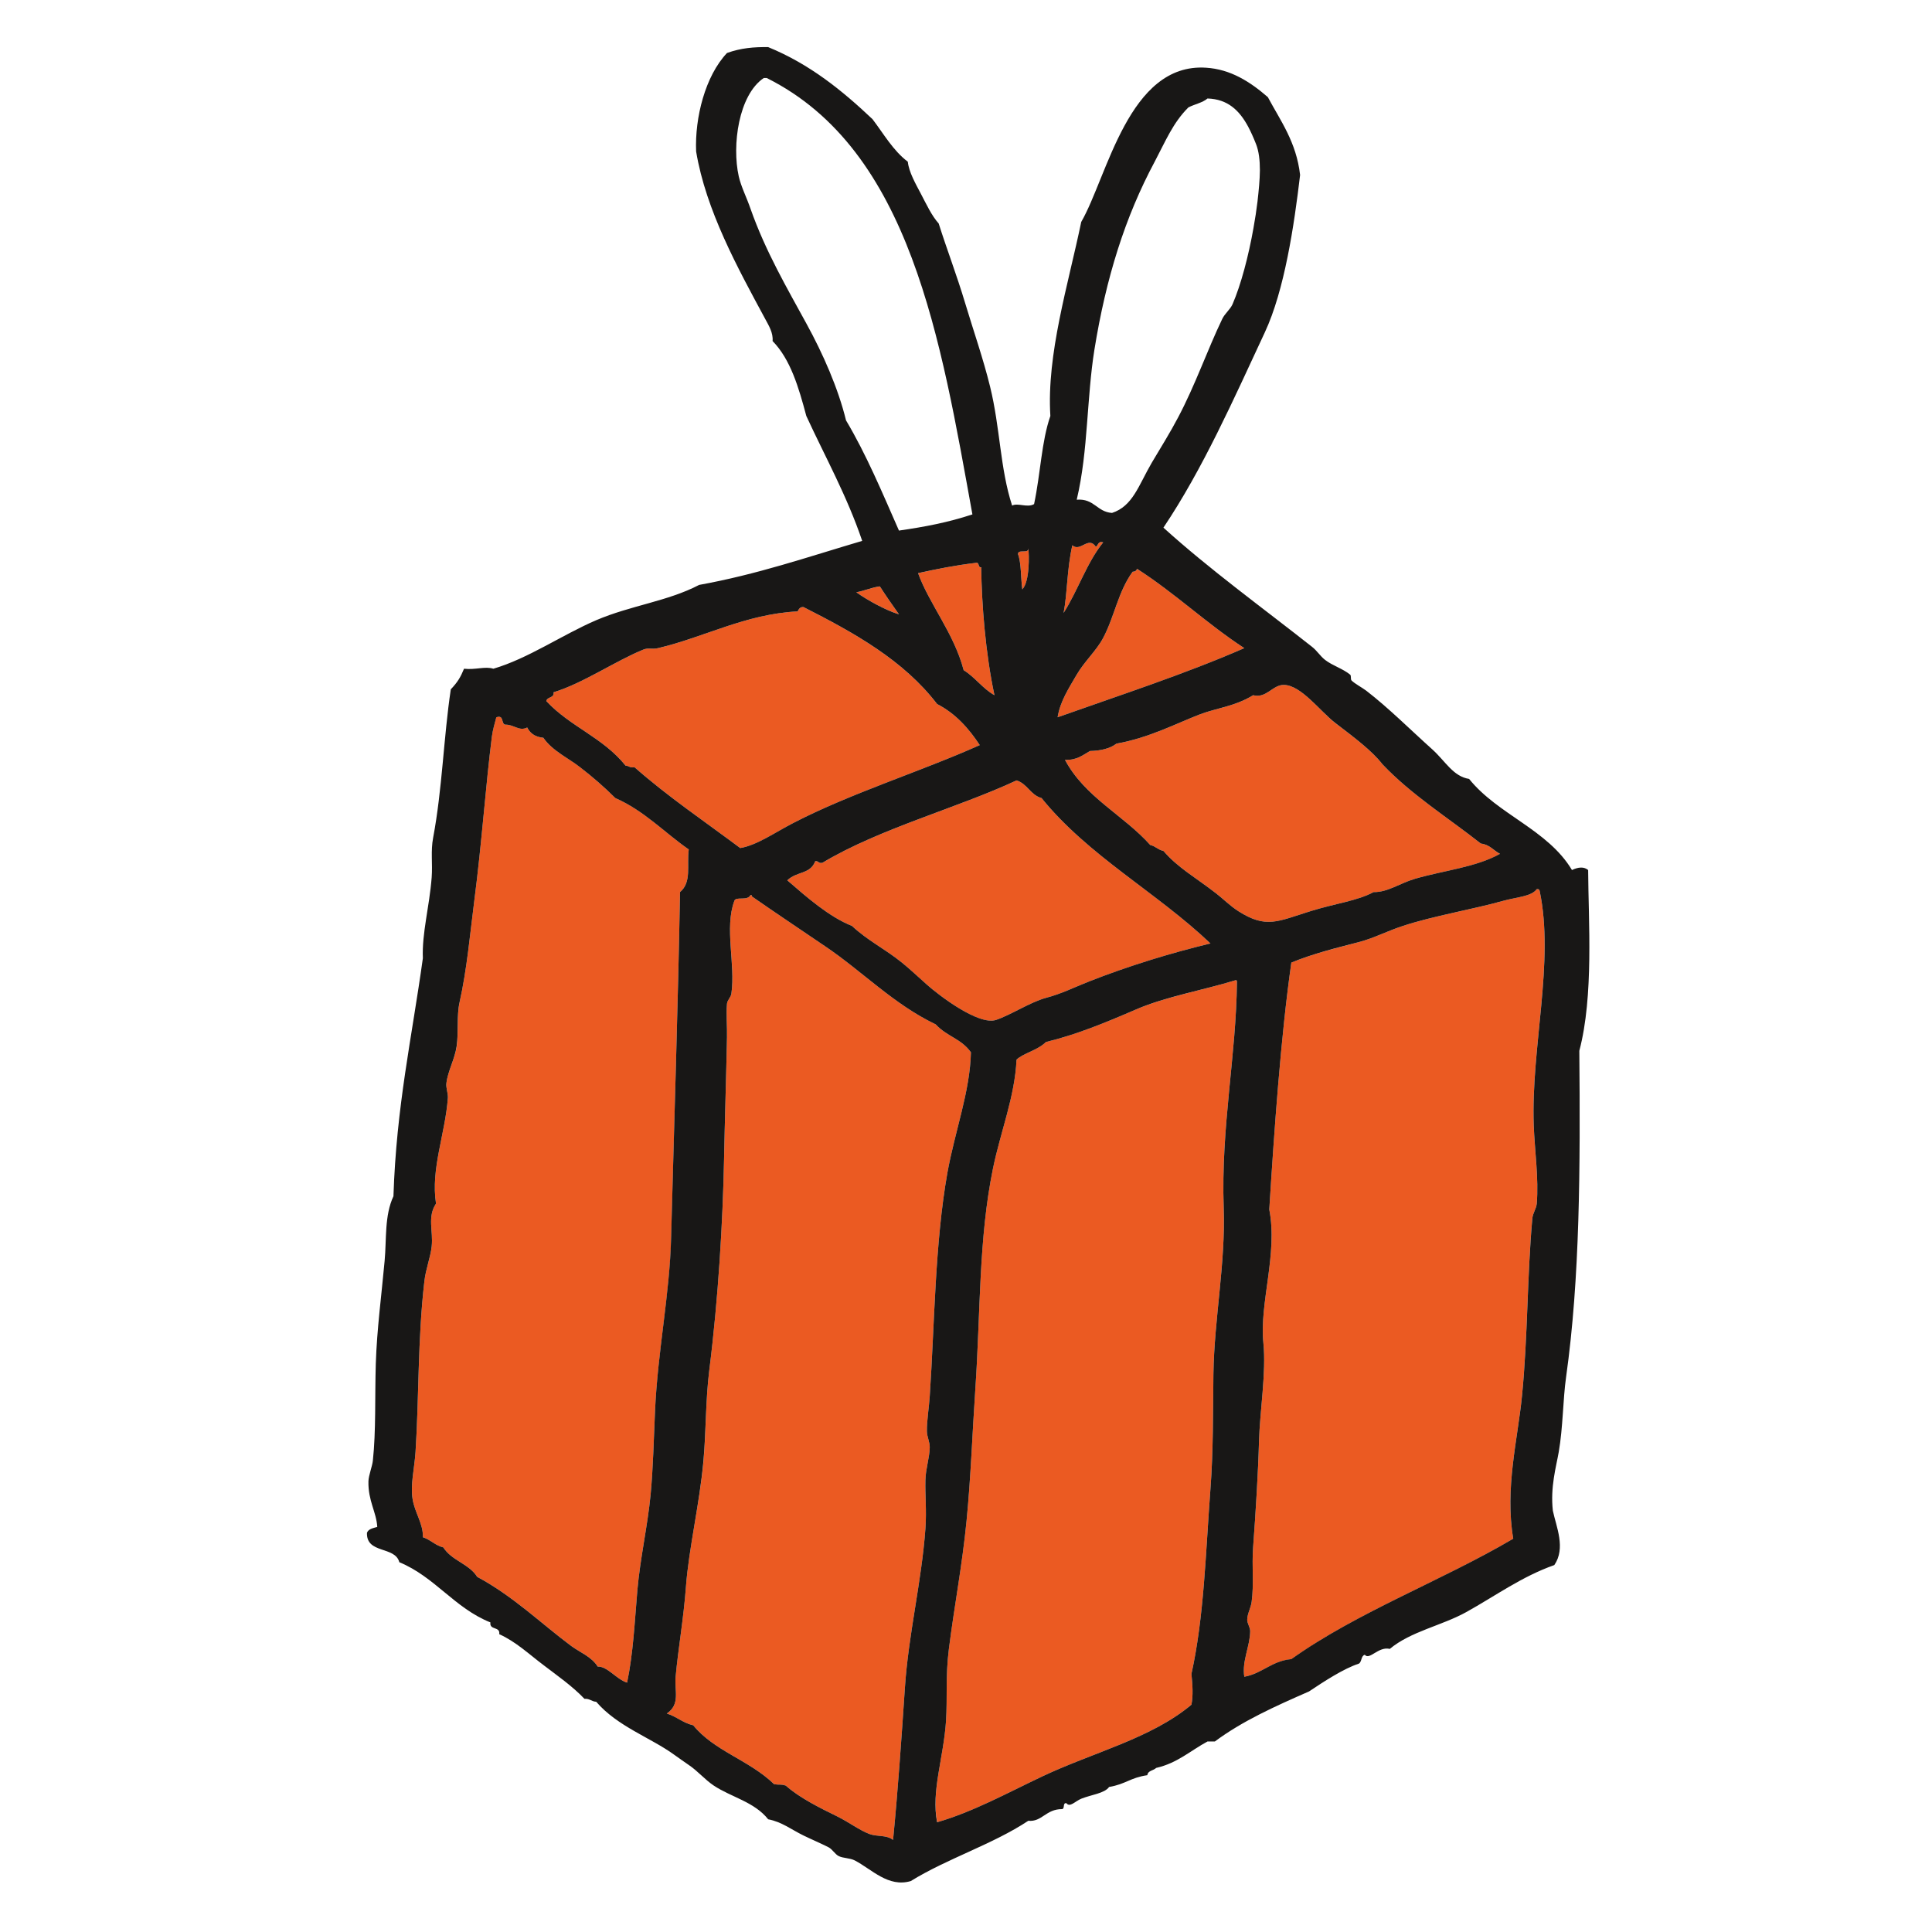
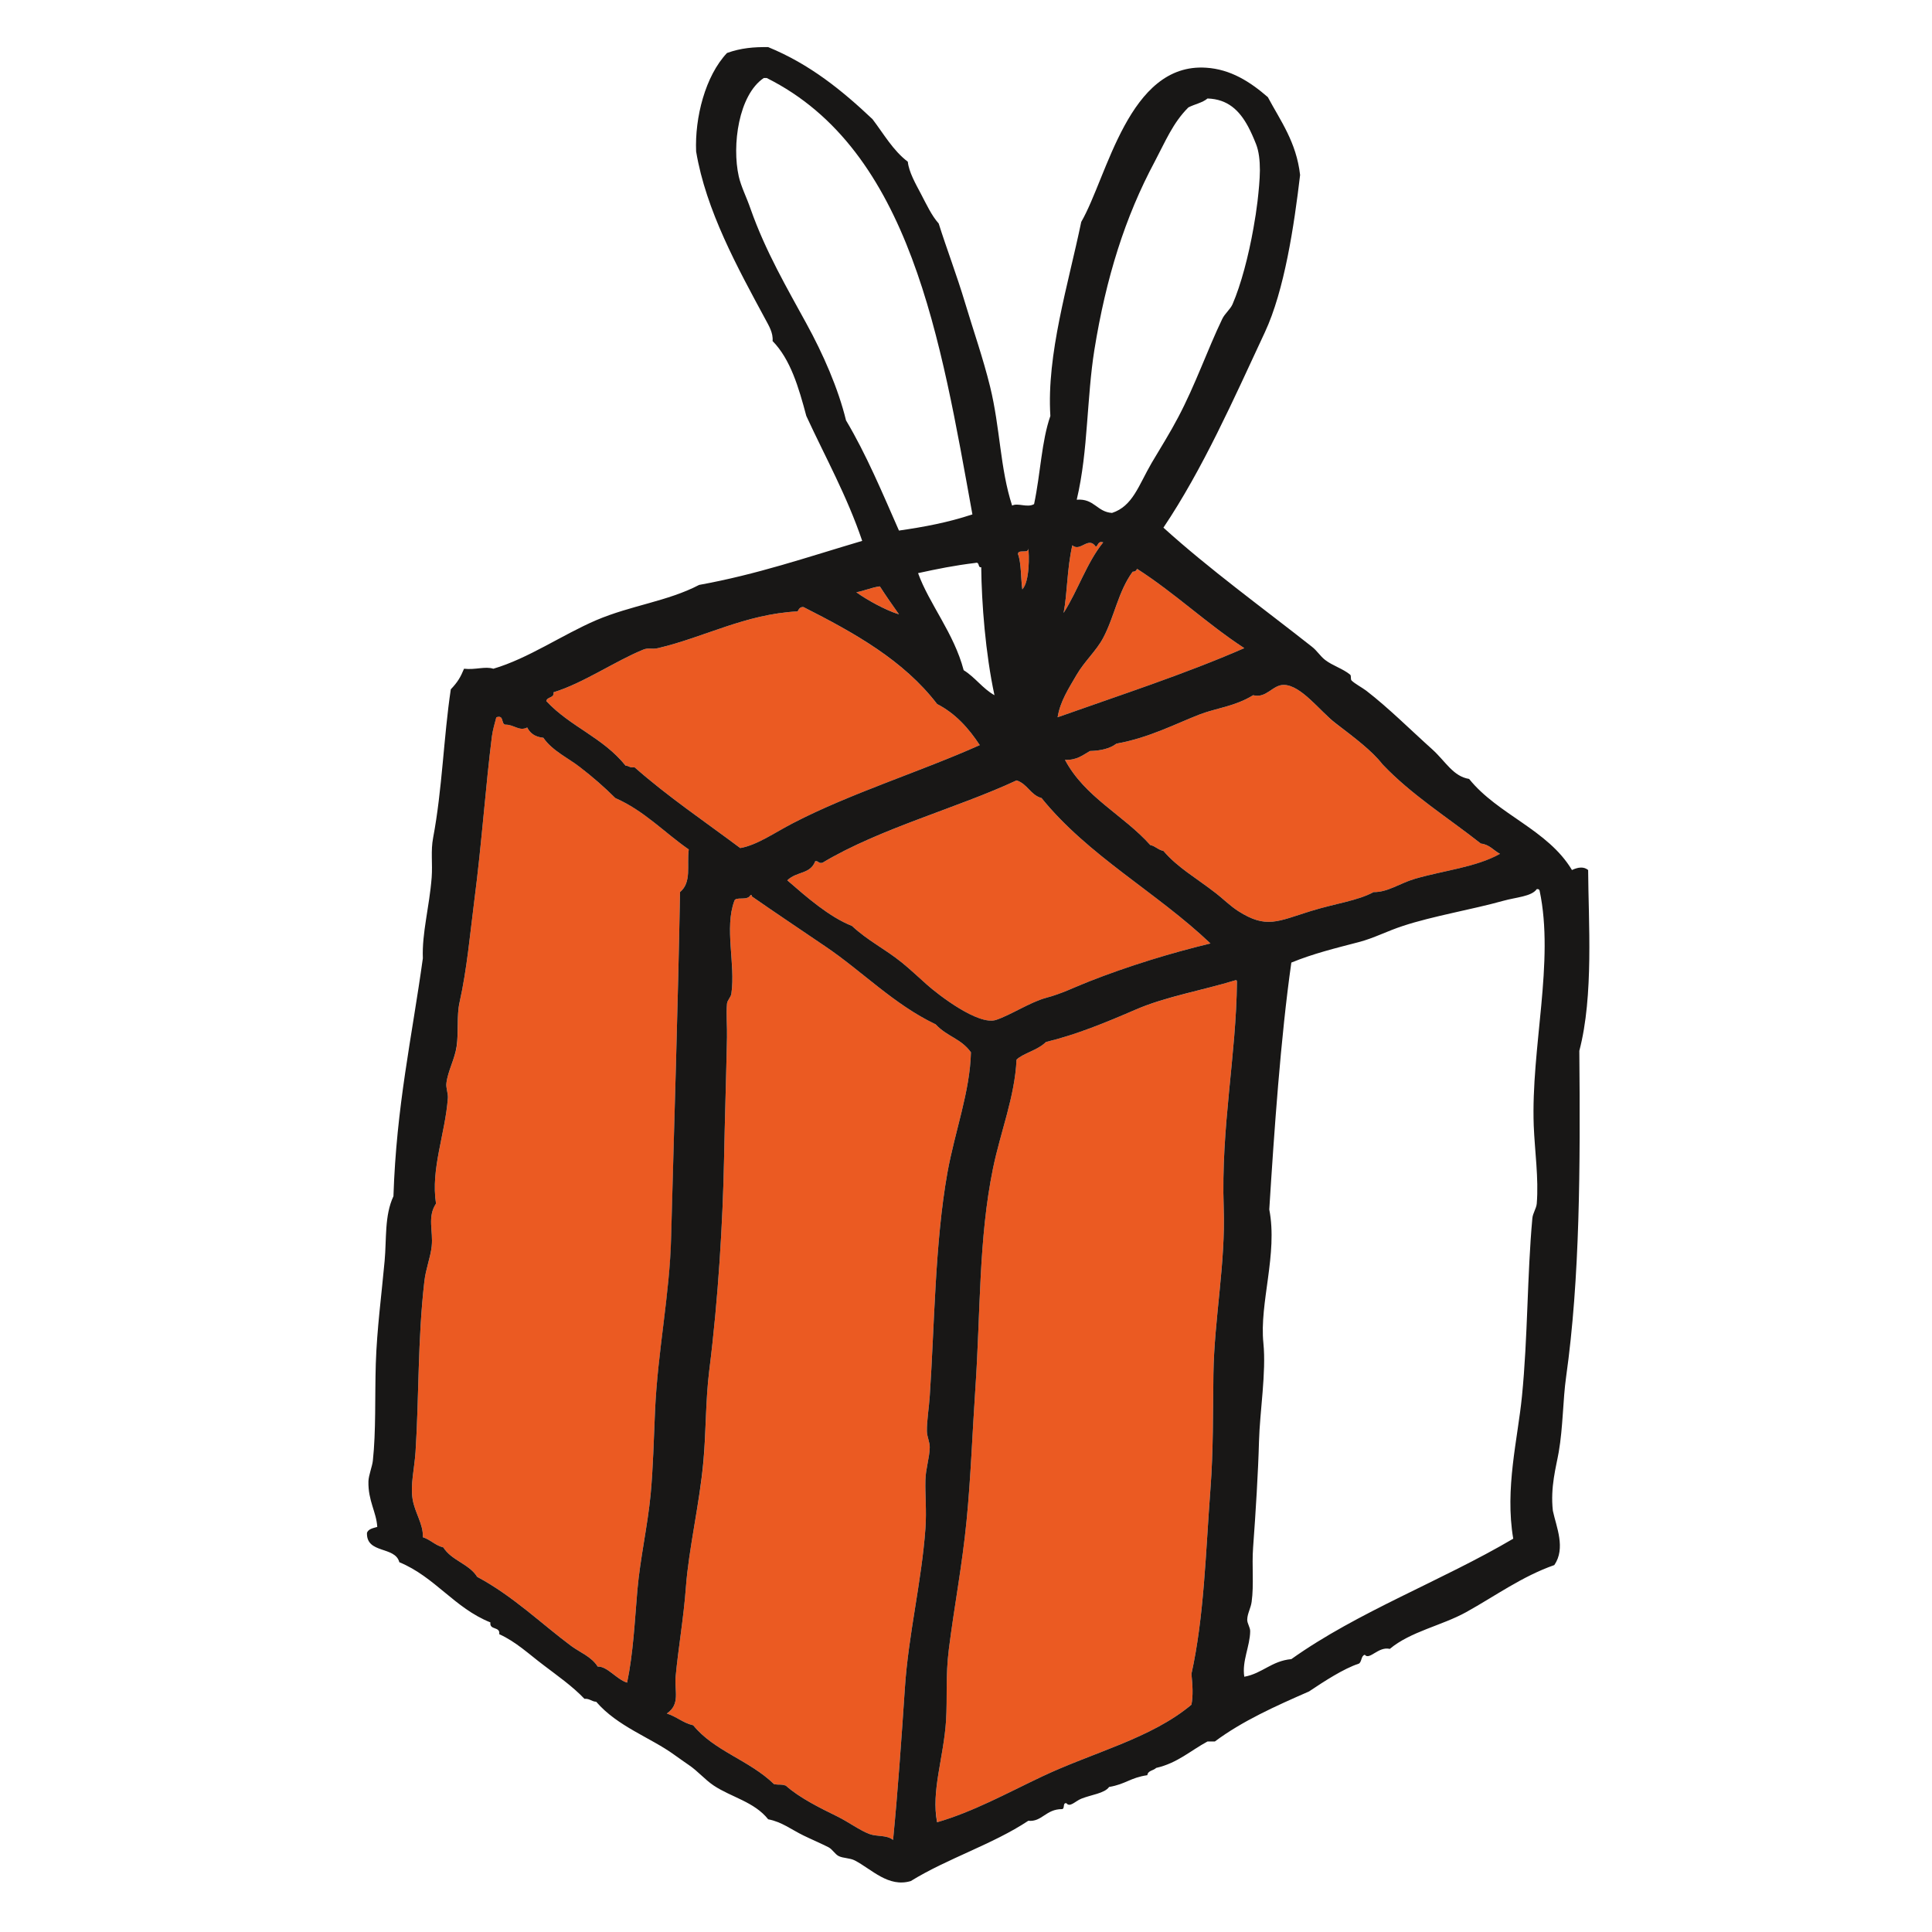
<svg xmlns="http://www.w3.org/2000/svg" version="1.1" x="0px" y="0px" width="200px" height="200px" viewBox="-37.987 -4.875 200 200" enable-background="new -37.987 -4.875 200 200" xml:space="preserve">
  <defs>
</defs>
  <path fill="#EB5A22" d="M75.456,51.725c0.266-0.133,0.199-0.618,0.761-0.456c-1.703,2.103-2.616,4.985-4.101,7.307  c0.399-2.045,0.333-4.462,0.903-7.003C73.866,52.315,74.675,50.574,75.456,51.725L75.456,51.725z" />
  <path fill="#EB5A22" d="M68.461,51.877c0.096,0.628,0.162,3.444-0.608,4.263c-0.172-1.161-0.105-2.721-0.457-3.653  C67.386,51.925,68.528,52.505,68.461,51.877L68.461,51.877z" />
-   <path fill="#EB5A22" d="M64.96,67.092c-1.237-0.695-1.998-1.855-3.188-2.588c-0.999-3.825-3.578-6.87-4.72-10.048  c2.008-0.438,3.739-0.79,5.928-1.057c0.495-0.133,0.209,0.505,0.609,0.457C63.628,57.558,64.028,62.772,64.96,67.092L64.96,67.092z" />
  <path fill="#EB5A22" d="M90.822,62.22c-6.146,2.684-12.807,4.843-19.325,7.155c0.267-1.665,1.151-2.987,1.979-4.415  c0.79-1.36,2.046-2.483,2.74-3.806c1.17-2.208,1.541-4.758,3.045-6.842c0.257,0.01,0.39-0.113,0.457-0.304  C83.638,56.521,86.93,59.68,90.822,62.22L90.822,62.22z" />
  <path fill="#EB5A22" d="M55.074,58.719c-1.341-0.4-3.34-1.504-4.414-2.284c0.855-0.152,1.531-0.485,2.436-0.6  C53.733,56.816,54.399,57.767,55.074,58.719L55.074,58.719z" />
  <path fill="#EB5A22" d="M63.438,72.258c-6.07,2.722-13.397,4.996-19.315,8.069c-1.855,0.961-3.711,2.283-5.48,2.588  c-3.692-2.76-7.536-5.357-10.952-8.373c-0.466,0.114-0.552-0.152-0.913-0.152c-2.36-2.94-5.719-4.016-8.212-6.689  c0.086-0.476,0.838-0.285,0.752-0.913c3.017-0.913,6.413-3.245,9.287-4.415c0.57-0.229,0.847,0,1.521-0.152  c4.824-1.132,9.021-3.521,14.454-3.806c0.133-0.219,0.228-0.476,0.608-0.447c5.281,2.674,10.381,5.537,13.835,10.038  C60.926,68.986,62.296,70.517,63.438,72.258L63.438,72.258z" />
  <path fill="#EB5A22" d="M117.292,83.524c-2.474,1.38-5.861,1.713-8.82,2.579c-1.522,0.447-2.836,1.408-4.263,1.37  c-1.685,0.913-3.949,1.17-6.547,1.979c-3.415,1.066-4.576,1.827-7.45,0c-0.865-0.552-1.674-1.36-2.283-1.826  c-2.207-1.713-3.958-2.646-5.48-4.415c-0.542-0.104-0.818-0.495-1.36-0.609c-2.77-3.102-6.794-4.967-8.83-8.82  c1.228,0.058,1.846-0.494,2.588-0.913c1.142-0.028,2.074-0.257,2.74-0.762c3.426-0.618,6.108-2.055,8.668-3.044  c1.656-0.628,3.645-0.828,5.48-1.97c1.39,0.361,2.018-1.095,3.197-1.066c1.799,0.038,3.739,2.741,5.319,3.959  c2.026,1.541,3.786,2.854,4.871,4.253c2.979,3.149,6.756,5.509,10.19,8.211C116.227,82.554,116.626,83.172,117.292,83.524  L117.292,83.524z" />
  <path fill="#EB5A22" d="M13.389,69.375c0.828-0.275,0.466,0.638,0.913,0.762c0.904-0.029,1.446,0.723,2.284,0.295  c0.305,0.608,0.837,0.989,1.675,1.065c0.923,1.351,2.55,2.074,3.806,3.045c1.294,1.018,2.521,2.074,3.645,3.196  c2.997,1.313,5.062,3.559,7.602,5.319c-0.219,1.693,0.324,3.378-0.903,4.415c-0.219,12.083-0.6,23.617-0.914,35.748  c-0.151,5.891-1.389,11.789-1.674,17.955c-0.143,3.102-0.19,5.803-0.457,8.668c-0.314,3.273-1.085,6.613-1.37,9.887  c-0.285,3.32-0.428,6.525-1.065,9.58c-1.113-0.352-2.036-1.703-3.045-1.664c-0.638-1.027-1.837-1.467-2.74-2.133  c-3.103-2.311-6.032-5.176-9.734-7.154c-0.827-1.342-2.664-1.693-3.501-3.045c-0.847-0.199-1.322-0.799-2.122-1.057  c0.058-1.369-0.847-2.549-1.065-3.957c-0.238-1.475,0.181-3.064,0.305-4.863c0.371-5.785,0.219-11.617,0.913-17.65  c0.143-1.303,0.638-2.492,0.761-3.652c0.172-1.59-0.476-3.027,0.447-4.416c-0.561-3.596,0.961-7.213,1.228-10.951  c0.029-0.477-0.219-1.047-0.152-1.523c0.152-1.264,0.866-2.473,1.066-3.795c0.209-1.494-0.01-3.15,0.295-4.568  c0.761-3.387,1.075-7.002,1.522-10.495c0.78-6.004,1.18-11.941,1.826-17.031C13.018,70.698,13.227,69.985,13.389,69.375  L13.389,69.375z" />
  <path fill="#EB5A22" d="M87.32,92.791c-3.967,0.953-8.458,2.322-12.626,3.959c-1.589,0.629-2.788,1.246-4.405,1.674  c-1.599,0.43-3.673,1.789-5.176,2.285c-1.827,0.6-5.928-2.58-7.146-3.654c-0.932-0.809-1.741-1.6-2.588-2.283  c-1.817-1.465-3.463-2.217-5.176-3.797c-2.351-0.932-4.672-2.968-6.689-4.719c0.999-0.961,2.369-0.6,2.893-1.979  c0.361-0.057,0.333,0.285,0.762,0.152c5.908-3.539,13.978-5.661,20.076-8.516c1.123,0.343,1.437,1.513,2.588,1.826  C74.684,83.734,81.763,87.501,87.32,92.791L87.32,92.791z" />
-   <path fill="#EB5A22" d="M118.663,154.41c-7.432,4.387-16.071,7.555-22.969,12.475c-2.056,0.182-2.998,1.475-4.872,1.816  c-0.257-1.627,0.59-3.148,0.609-4.709c0.009-0.408-0.324-0.818-0.305-1.219c0.019-0.627,0.371-1.18,0.456-1.826  c0.248-1.789,0.01-3.711,0.152-5.633c0.267-3.596,0.533-7.965,0.609-10.951c0.086-3.168,0.761-7.156,0.457-10.191  c-0.429-4.168,1.503-9.219,0.608-13.844c0.505-8.049,1.18-17.803,2.284-25.557c2.283-0.934,4.51-1.465,6.993-2.123  c1.561-0.408,2.902-1.131,4.567-1.674c3.083-1.018,7.184-1.703,10.343-2.588c1.389-0.39,2.959-0.447,3.501-1.218  c0.172-0.028,0.267,0.038,0.295,0.152c1.561,7.365-0.903,16.232-0.608,24.339c0.104,2.598,0.523,5.451,0.313,8.059  c-0.048,0.523-0.409,0.99-0.456,1.523c-0.543,5.955-0.467,12.293-1.075,18.41C119.128,144.105,117.778,149.215,118.663,154.41  L118.663,154.41z" />
  <path fill="#EB5A22" d="M62.524,104.057c-0.095,4.092-1.655,8.146-2.436,12.475c-1.294,7.27-1.332,15.795-1.827,23.121  c-0.076,1.199-0.313,2.57-0.295,3.645c0.01,0.563,0.314,1.133,0.295,1.676c-0.028,1.084-0.418,2.188-0.447,3.348  c-0.047,1.561,0.134,3.111,0,5.025c-0.399,5.566-1.76,10.932-2.131,16.574c-0.353,5.262-0.714,10.494-1.218,15.672  c-0.686-0.543-1.637-0.314-2.436-0.609c-0.999-0.361-2.15-1.236-3.35-1.826c-1.703-0.838-3.892-1.904-5.319-3.188  c-0.599-0.182-0.57-0.039-1.218-0.152c-2.568-2.494-6.194-3.416-8.363-6.09c-1.075-0.248-1.731-0.904-2.74-1.219  c1.427-0.961,0.78-2.359,0.913-3.807c0.276-2.967,0.828-6.061,1.065-9.268c0.286-3.947,1.428-8.705,1.827-13.092  c0.267-3.072,0.2-6.232,0.6-9.43c0.923-7.307,1.398-15.385,1.522-21.75c0.086-4.301,0.219-8.412,0.305-12.627  c0.028-1.113-0.096-2.398,0-3.502c0.038-0.389,0.399-0.646,0.456-1.064c0.447-3.008-0.742-6.785,0.305-9.583  c0.143-0.504,1.352,0.048,1.675-0.608c0.124-0.029,0.143,0.057,0.152,0.152c2.531,1.76,4.977,3.387,7.603,5.175  c3.796,2.561,7.079,5.994,11.408,8.059C60.079,102.459,61.478,102.611,62.524,104.057L62.524,104.057z" />
  <path fill="#EB5A22" d="M89.909,96.598c0.133-0.029,0.143,0.057,0.152,0.152c-0.067,7.602-1.666,15.053-1.37,23.426  c0.199,5.738-0.98,11.457-1.066,17.193c-0.047,3.787-0.01,8.021-0.305,11.865c-0.504,6.68-0.656,13.254-1.969,19.172  c0.114,1.143,0.189,2.219,0,3.188c-4.206,3.521-10.172,4.92-15.52,7.461c-3.635,1.723-7.079,3.625-10.799,4.709  c-0.638-3.205,0.656-6.631,0.913-10.494c0.152-2.465-0.066-4.568,0.295-7.451c0.542-4.301,1.39-8.734,1.827-13.234  c0.447-4.529,0.6-9.105,0.913-13.691c0.542-7.994,0.333-15.559,1.827-22.818c0.771-3.768,2.265-7.43,2.436-11.256  c0.666-0.656,2.179-0.961,3.045-1.826c3.149-0.762,6.175-2.008,9.277-3.35C82.677,98.301,86.511,97.645,89.909,96.598L89.909,96.598  z" />
  <path fill="#181716" d="M126.417,85.189c-0.447-0.371-1.028-0.304-1.675,0c-2.503-4.187-7.659-5.718-10.647-9.429  c-1.655-0.267-2.426-1.799-3.796-3.045c-2.313-2.074-4.511-4.281-6.852-6.09c-0.476-0.352-1.17-0.713-1.522-1.056  c-0.133-0.143,0-0.485-0.151-0.609c-0.771-0.628-1.799-0.913-2.589-1.522c-0.514-0.399-0.837-0.961-1.37-1.37  c-5.176-4.082-10.57-7.982-15.366-12.321c4.072-6.062,7.27-13.293,10.504-20.229c2.027-4.348,3.026-11.027,3.645-16.28  c-0.39-3.406-2.017-5.585-3.34-8.059c-1.836-1.589-3.844-2.883-6.394-3.045C78.842,1.61,76.654,13.399,73.942,18.1  c-1.351,6.499-3.597,13.702-3.196,20.086c-0.923,2.654-0.999,5.86-1.685,9.124c-0.704,0.409-1.665-0.161-2.274,0.152  c-1.256-3.854-1.227-8.03-2.283-12.321c-0.714-2.912-1.741-5.843-2.588-8.668c-0.856-2.864-1.894-5.557-2.73-8.212  c-0.733-0.818-1.266-1.979-1.827-3.045c-0.571-1.084-1.256-2.274-1.37-3.349c-1.532-1.161-2.493-2.883-3.654-4.405  c-3.13-2.959-6.479-5.69-10.799-7.46c-1.456-0.019-2.816,0.086-4.263,0.609C35.017,3,33.932,7.3,34.075,10.802  c1.018,6.108,4.301,12.055,7.155,17.345c0.361,0.676,0.837,1.428,0.761,2.284c1.855,1.894,2.702,4.795,3.492,7.755  c1.97,4.271,4.206,8.268,5.785,12.931c-5.785,1.712-10.847,3.463-16.88,4.558c-3.263,1.703-7.041,2.112-10.656,3.653  c-3.521,1.513-7.041,3.968-10.647,5.024c-0.856-0.276-1.817,0.133-3.035,0c-0.361,0.875-0.656,1.379-1.37,2.131  C7.937,71.431,7.794,76.845,6.852,81.84c-0.266,1.389-0.047,2.674-0.152,4.11c-0.237,3.073-1.018,5.757-0.913,8.374  c-1.142,8.248-2.74,15.291-3.045,24.633c-0.942,2.018-0.704,4.436-0.913,6.699c-0.314,3.473-0.799,7.051-0.914,10.646  c-0.104,3.416,0.029,6.957-0.305,10.039c-0.057,0.563-0.438,1.504-0.457,2.131c-0.047,2.018,0.828,3.178,0.914,4.721  c-0.428,0.123-0.914,0.199-1.066,0.607c-0.076,2.209,2.912,1.352,3.35,3.045c3.691,1.523,5.699,4.738,9.429,6.232  c-0.123,0.838,1.037,0.381,0.914,1.219c1.722,0.771,3.111,2.094,4.567,3.188c1.455,1.113,2.997,2.18,4.253,3.502  c0.552-0.039,0.742,0.285,1.218,0.305c2.198,2.559,5.633,3.711,8.068,5.48c0.485,0.352,0.98,0.693,1.513,1.064  c0.924,0.619,1.675,1.523,2.589,2.133c1.817,1.207,4.187,1.674,5.633,3.49c1.417,0.268,2.397,1.066,3.653,1.676  c0.838,0.408,1.741,0.789,2.588,1.217c0.409,0.211,0.676,0.725,1.057,0.914c0.476,0.238,1.142,0.182,1.675,0.457  c1.76,0.922,3.463,2.816,5.785,2.131c3.786-2.34,8.478-3.797,12.169-6.242c1.418,0.143,1.808-1.217,3.502-1.207  c0.305-0.049,0.028-0.686,0.447-0.609c0.352,0.467,0.903-0.209,1.531-0.467c1.037-0.418,2.417-0.551,2.884-1.217  c1.741-0.295,2.179-0.961,3.958-1.219c0.057-0.494,0.638-0.467,0.913-0.752c2.188-0.494,3.568-1.799,5.319-2.74  c0.257,0,0.504,0,0.761,0c2.845-2.121,6.28-3.662,9.743-5.176c1.551-1.037,3.587-2.369,5.167-2.883  c0.313-0.199,0.209-0.809,0.608-0.914c0.485,0.6,1.408-0.895,2.589-0.609c2.159-1.807,5.376-2.406,7.906-3.805  c3.035-1.686,5.785-3.701,9.125-4.873c1.199-1.76,0.21-3.93-0.152-5.623c-0.275-2.463,0.343-4.547,0.609-6.08  c0.447-2.578,0.428-5.404,0.761-7.764c1.438-10.209,1.476-21.684,1.37-33.768C127.007,98.205,126.446,90.518,126.417,85.189  L126.417,85.189z M59.946,173.27c0.152-2.465-0.066-4.568,0.295-7.451c0.542-4.301,1.39-8.734,1.827-13.234  c0.447-4.539,0.6-9.105,0.913-13.691c0.542-7.994,0.333-15.559,1.827-22.818c0.771-3.768,2.265-7.43,2.436-11.256  c0.666-0.656,2.179-0.961,3.045-1.826c3.149-0.762,6.175-2.008,9.277-3.35c3.111-1.352,6.945-1.998,10.343-3.045  c0.133-0.029,0.143,0.057,0.152,0.152c-0.067,7.602-1.666,15.053-1.37,23.426c0.199,5.738-0.98,11.457-1.066,17.193  c-0.047,3.787-0.01,8.021-0.305,11.865c-0.504,6.68-0.656,13.244-1.969,19.172c0.114,1.143,0.189,2.219,0,3.188  c-4.206,3.521-10.172,4.92-15.52,7.461c-3.635,1.723-7.079,3.625-10.809,4.709C58.395,180.559,59.689,177.133,59.946,173.27  L59.946,173.27z M31.04,172.508c1.427-0.961,0.78-2.359,0.913-3.807c0.276-2.967,0.828-6.061,1.065-9.275  c0.286-3.939,1.428-8.697,1.817-13.084c0.276-3.072,0.21-6.232,0.609-9.43c0.923-7.307,1.398-15.385,1.522-21.75  c0.086-4.301,0.219-8.412,0.305-12.627c0.028-1.113-0.096-2.398,0-3.502c0.038-0.389,0.399-0.646,0.456-1.064  c0.438-3.018-0.742-6.785,0.305-9.583c0.143-0.504,1.352,0.048,1.675-0.608c0.124-0.029,0.143,0.057,0.152,0.152  c2.531,1.76,4.977,3.387,7.603,5.175c3.796,2.561,7.079,5.994,11.408,8.059c1.208,1.295,2.607,1.447,3.653,2.893  c-0.095,4.092-1.655,8.146-2.436,12.475c-1.294,7.27-1.332,15.795-1.827,23.121c-0.076,1.199-0.313,2.561-0.295,3.645  c0.01,0.563,0.314,1.133,0.295,1.676c-0.028,1.084-0.418,2.188-0.447,3.348c-0.047,1.561,0.134,3.111,0,5.025  c-0.399,5.566-1.76,10.932-2.131,16.574c-0.353,5.262-0.714,10.494-1.218,15.672c-0.686-0.543-1.637-0.314-2.436-0.609  c-1.009-0.371-2.15-1.236-3.35-1.826c-1.703-0.838-3.892-1.904-5.319-3.188c-0.599-0.182-0.57-0.039-1.218-0.152  c-2.568-2.494-6.194-3.416-8.363-6.09C32.705,173.479,32.048,172.822,31.04,172.508L31.04,172.508z M18.261,71.498  c0.923,1.351,2.55,2.074,3.796,3.045c1.304,1.009,2.531,2.074,3.654,3.196c2.997,1.313,5.062,3.559,7.602,5.319  c-0.219,1.693,0.324,3.378-0.903,4.415c-0.219,12.083-0.6,23.617-0.923,35.748c-0.143,5.891-1.39,11.789-1.665,17.955  c-0.143,3.102-0.19,5.803-0.457,8.668c-0.314,3.273-1.085,6.613-1.37,9.887c-0.285,3.32-0.428,6.525-1.065,9.58  c-1.113-0.352-2.036-1.703-3.045-1.664c-0.638-1.027-1.837-1.467-2.74-2.133c-3.103-2.311-6.032-5.176-9.734-7.154  c-0.827-1.342-2.664-1.693-3.501-3.045c-0.847-0.209-1.322-0.799-2.122-1.057c0.058-1.369-0.847-2.549-1.065-3.957  c-0.238-1.475,0.181-3.074,0.305-4.863c0.371-5.785,0.219-11.617,0.913-17.65c0.143-1.303,0.638-2.492,0.761-3.652  c0.172-1.59-0.476-3.027,0.447-4.416c-0.561-3.605,0.961-7.213,1.228-10.951c0.029-0.477-0.219-1.047-0.152-1.523  c0.152-1.264,0.866-2.473,1.057-3.795c0.219-1.494-0.01-3.16,0.305-4.568c0.761-3.396,1.075-7.002,1.522-10.495  c0.78-6.004,1.18-11.941,1.826-17.031c0.086-0.657,0.295-1.37,0.457-1.979c0.828-0.275,0.466,0.638,0.913,0.762  c0.904-0.029,1.446,0.723,2.284,0.295C16.891,71.041,17.423,71.421,18.261,71.498L18.261,71.498z M45.188,57.967  c5.281,2.674,10.381,5.528,13.835,10.038c1.903,0.98,3.273,2.512,4.415,4.253c-6.07,2.722-13.397,4.996-19.315,8.069  c-1.855,0.951-3.711,2.283-5.48,2.588c-3.692-2.76-7.536-5.357-10.952-8.373c-0.466,0.114-0.552-0.152-0.913-0.152  c-2.36-2.94-5.719-4.016-8.212-6.689c0.086-0.476,0.838-0.285,0.752-0.913c3.017-0.913,6.413-3.245,9.287-4.415  c0.57-0.229,0.847,0,1.521-0.152c4.824-1.132,9.021-3.521,14.454-3.806C44.712,58.196,44.807,57.939,45.188,57.967L45.188,57.967z   M53.095,55.827c0.638,0.989,1.304,1.94,1.979,2.893c-1.341-0.4-3.34-1.504-4.414-2.284C51.515,56.283,52.191,55.95,53.095,55.827  L53.095,55.827z M62.676,48.376c-2.54,0.837-4.909,1.284-7.603,1.674c-1.722-3.91-3.377-7.878-5.48-11.408  c-0.809-3.311-2.369-6.869-4.11-10.038c-1.95-3.577-4.225-7.45-5.775-11.865c-0.2-0.58-0.447-1.17-0.676-1.731  c-0.229-0.571-0.428-1.113-0.542-1.618c-0.724-3.216-0.02-8.43,2.588-10.19c0.104,0,0.2,0,0.305,0  C56.311,10.649,59.413,30.412,62.676,48.376L62.676,48.376z M64.96,67.092c-1.237-0.695-1.998-1.855-3.188-2.588  c-0.999-3.825-3.578-6.87-4.72-10.048c2.008-0.438,3.739-0.79,5.928-1.057c0.495-0.133,0.209,0.505,0.609,0.447  C63.628,57.558,64.028,62.772,64.96,67.092L64.96,67.092z M67.843,56.14c-0.162-1.161-0.096-2.721-0.447-3.653  c-0.01-0.562,1.132,0.019,1.065-0.609C68.557,52.505,68.624,55.322,67.843,56.14L67.843,56.14z M87.32,92.791  c-3.967,0.953-8.458,2.313-12.626,3.959c-1.589,0.629-2.788,1.246-4.405,1.674c-1.599,0.43-3.673,1.789-5.176,2.285  c-1.827,0.59-5.938-2.58-7.146-3.654c-0.932-0.818-1.741-1.6-2.588-2.283c-1.817-1.465-3.463-2.217-5.176-3.797  c-2.351-0.932-4.672-2.968-6.689-4.719c0.999-0.961,2.369-0.6,2.893-1.979c0.361-0.057,0.333,0.285,0.762,0.152  c5.908-3.539,13.968-5.661,20.076-8.516c1.123,0.343,1.437,1.513,2.588,1.826C74.684,83.734,81.763,87.501,87.32,92.791  L87.32,92.791z M73.019,51.573c0.838,0.742,1.656-0.999,2.437,0.152c0.266-0.143,0.199-0.618,0.761-0.456  c-1.703,2.103-2.616,4.985-4.101,7.307C72.515,56.531,72.449,54.114,73.019,51.573L73.019,51.573z M81.231,43.047  c-1.361,2.341-1.951,4.473-4.102,5.177c-1.569-0.104-1.836-1.513-3.653-1.37c0.609-2.579,0.866-5.243,1.065-7.869  c0.21-2.616,0.371-5.205,0.762-7.641c0.599-3.721,1.398-7.174,2.426-10.4c1.027-3.226,2.293-6.232,3.815-9.077  c1.113-2.103,1.884-4.025,3.492-5.623c0.638-0.333,1.456-0.476,1.979-0.923c2.103,0.067,3.302,1.237,4.205,2.912  c0.295,0.552,0.562,1.161,0.818,1.808c0.295,0.751,0.399,1.684,0.399,2.711c-0.009,1.018-0.123,2.122-0.247,3.226  c-0.104,0.875-0.247,1.808-0.419,2.759c-0.504,2.864-1.294,5.871-2.169,7.888c-0.238,0.533-0.8,0.962-1.065,1.522  c-1.532,3.188-2.778,6.813-4.567,10.19C83.163,39.879,82.202,41.412,81.231,43.047L81.231,43.047z M90.822,62.22  c-6.146,2.684-12.807,4.843-19.325,7.155c0.267-1.665,1.151-2.987,1.979-4.415c0.79-1.36,2.046-2.483,2.74-3.806  c1.17-2.208,1.541-4.768,3.045-6.842c0.257,0,0.39-0.113,0.457-0.304C83.638,56.521,86.93,59.68,90.822,62.22L90.822,62.22z   M117.292,83.515c-2.474,1.389-5.861,1.722-8.82,2.588c-1.522,0.447-2.836,1.408-4.263,1.37c-1.685,0.913-3.949,1.17-6.547,1.979  c-3.415,1.066-4.576,1.827-7.45,0c-0.865-0.552-1.674-1.36-2.283-1.826c-2.207-1.713-3.958-2.646-5.48-4.415  c-0.542-0.104-0.818-0.495-1.36-0.609c-2.77-3.102-6.794-4.967-8.83-8.82c1.228,0.058,1.846-0.494,2.588-0.913  c1.142-0.028,2.074-0.257,2.74-0.762c3.426-0.618,6.108-2.055,8.668-3.044c1.656-0.628,3.645-0.828,5.48-1.97  c1.39,0.361,2.018-1.095,3.197-1.066c1.799,0.038,3.739,2.741,5.319,3.949c2.026,1.551,3.786,2.864,4.871,4.263  c2.979,3.149,6.756,5.509,10.19,8.211C116.227,82.554,116.626,83.172,117.292,83.515L117.292,83.515z M120.785,111.66  c0.104,2.598,0.523,5.451,0.313,8.059c-0.048,0.523-0.409,0.99-0.456,1.523c-0.543,5.955-0.467,12.293-1.075,18.41  c-0.438,4.453-1.789,9.563-0.904,14.758c-7.432,4.377-16.071,7.555-22.969,12.465c-2.056,0.191-2.998,1.484-4.872,1.826  c-0.257-1.627,0.59-3.148,0.609-4.709c0.009-0.408-0.324-0.818-0.305-1.219c0.019-0.627,0.371-1.18,0.456-1.826  c0.248-1.789,0.01-3.711,0.152-5.633c0.267-3.596,0.533-7.965,0.609-10.951c0.086-3.168,0.761-7.156,0.457-10.191  c-0.429-4.168,1.503-9.229,0.608-13.844c0.505-8.049,1.18-17.803,2.284-25.557c2.283-0.934,4.51-1.475,6.993-2.123  c1.561-0.408,2.902-1.131,4.567-1.674c3.083-1.018,7.184-1.703,10.343-2.588c1.389-0.39,2.959-0.447,3.501-1.218  c0.172-0.028,0.267,0.038,0.295,0.152C122.954,94.686,120.49,103.553,120.785,111.66L120.785,111.66z" />
</svg>